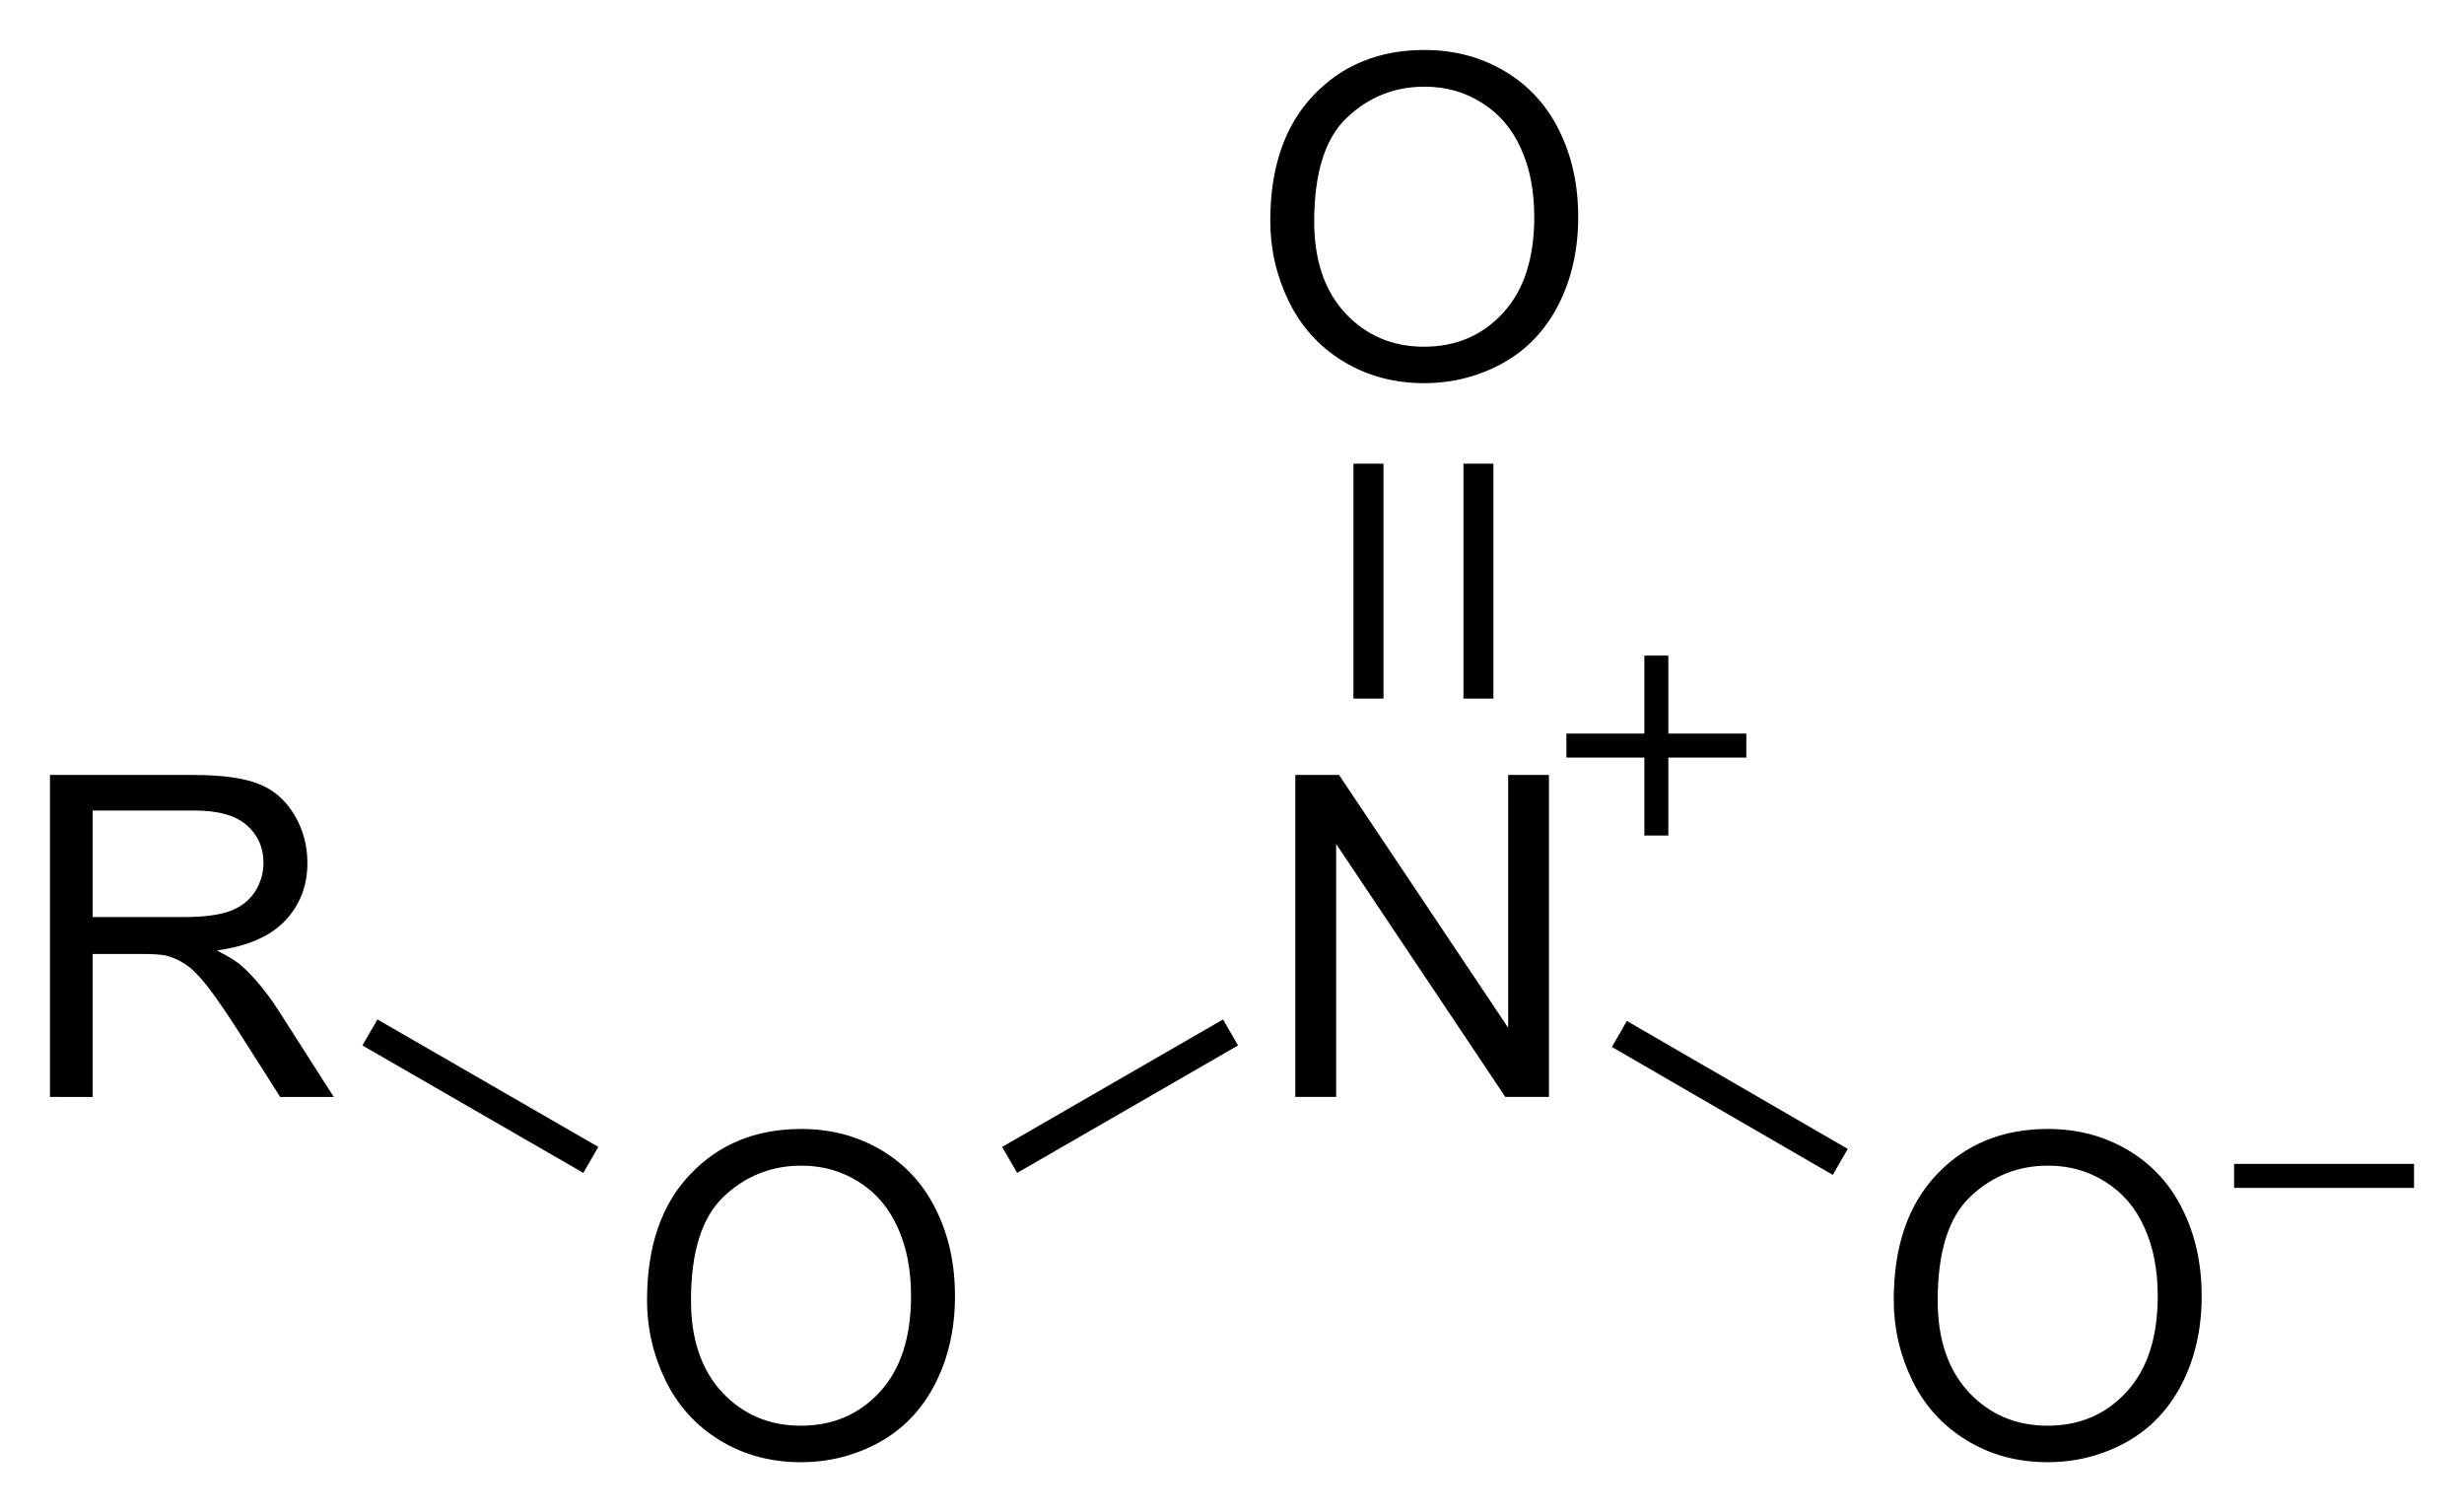
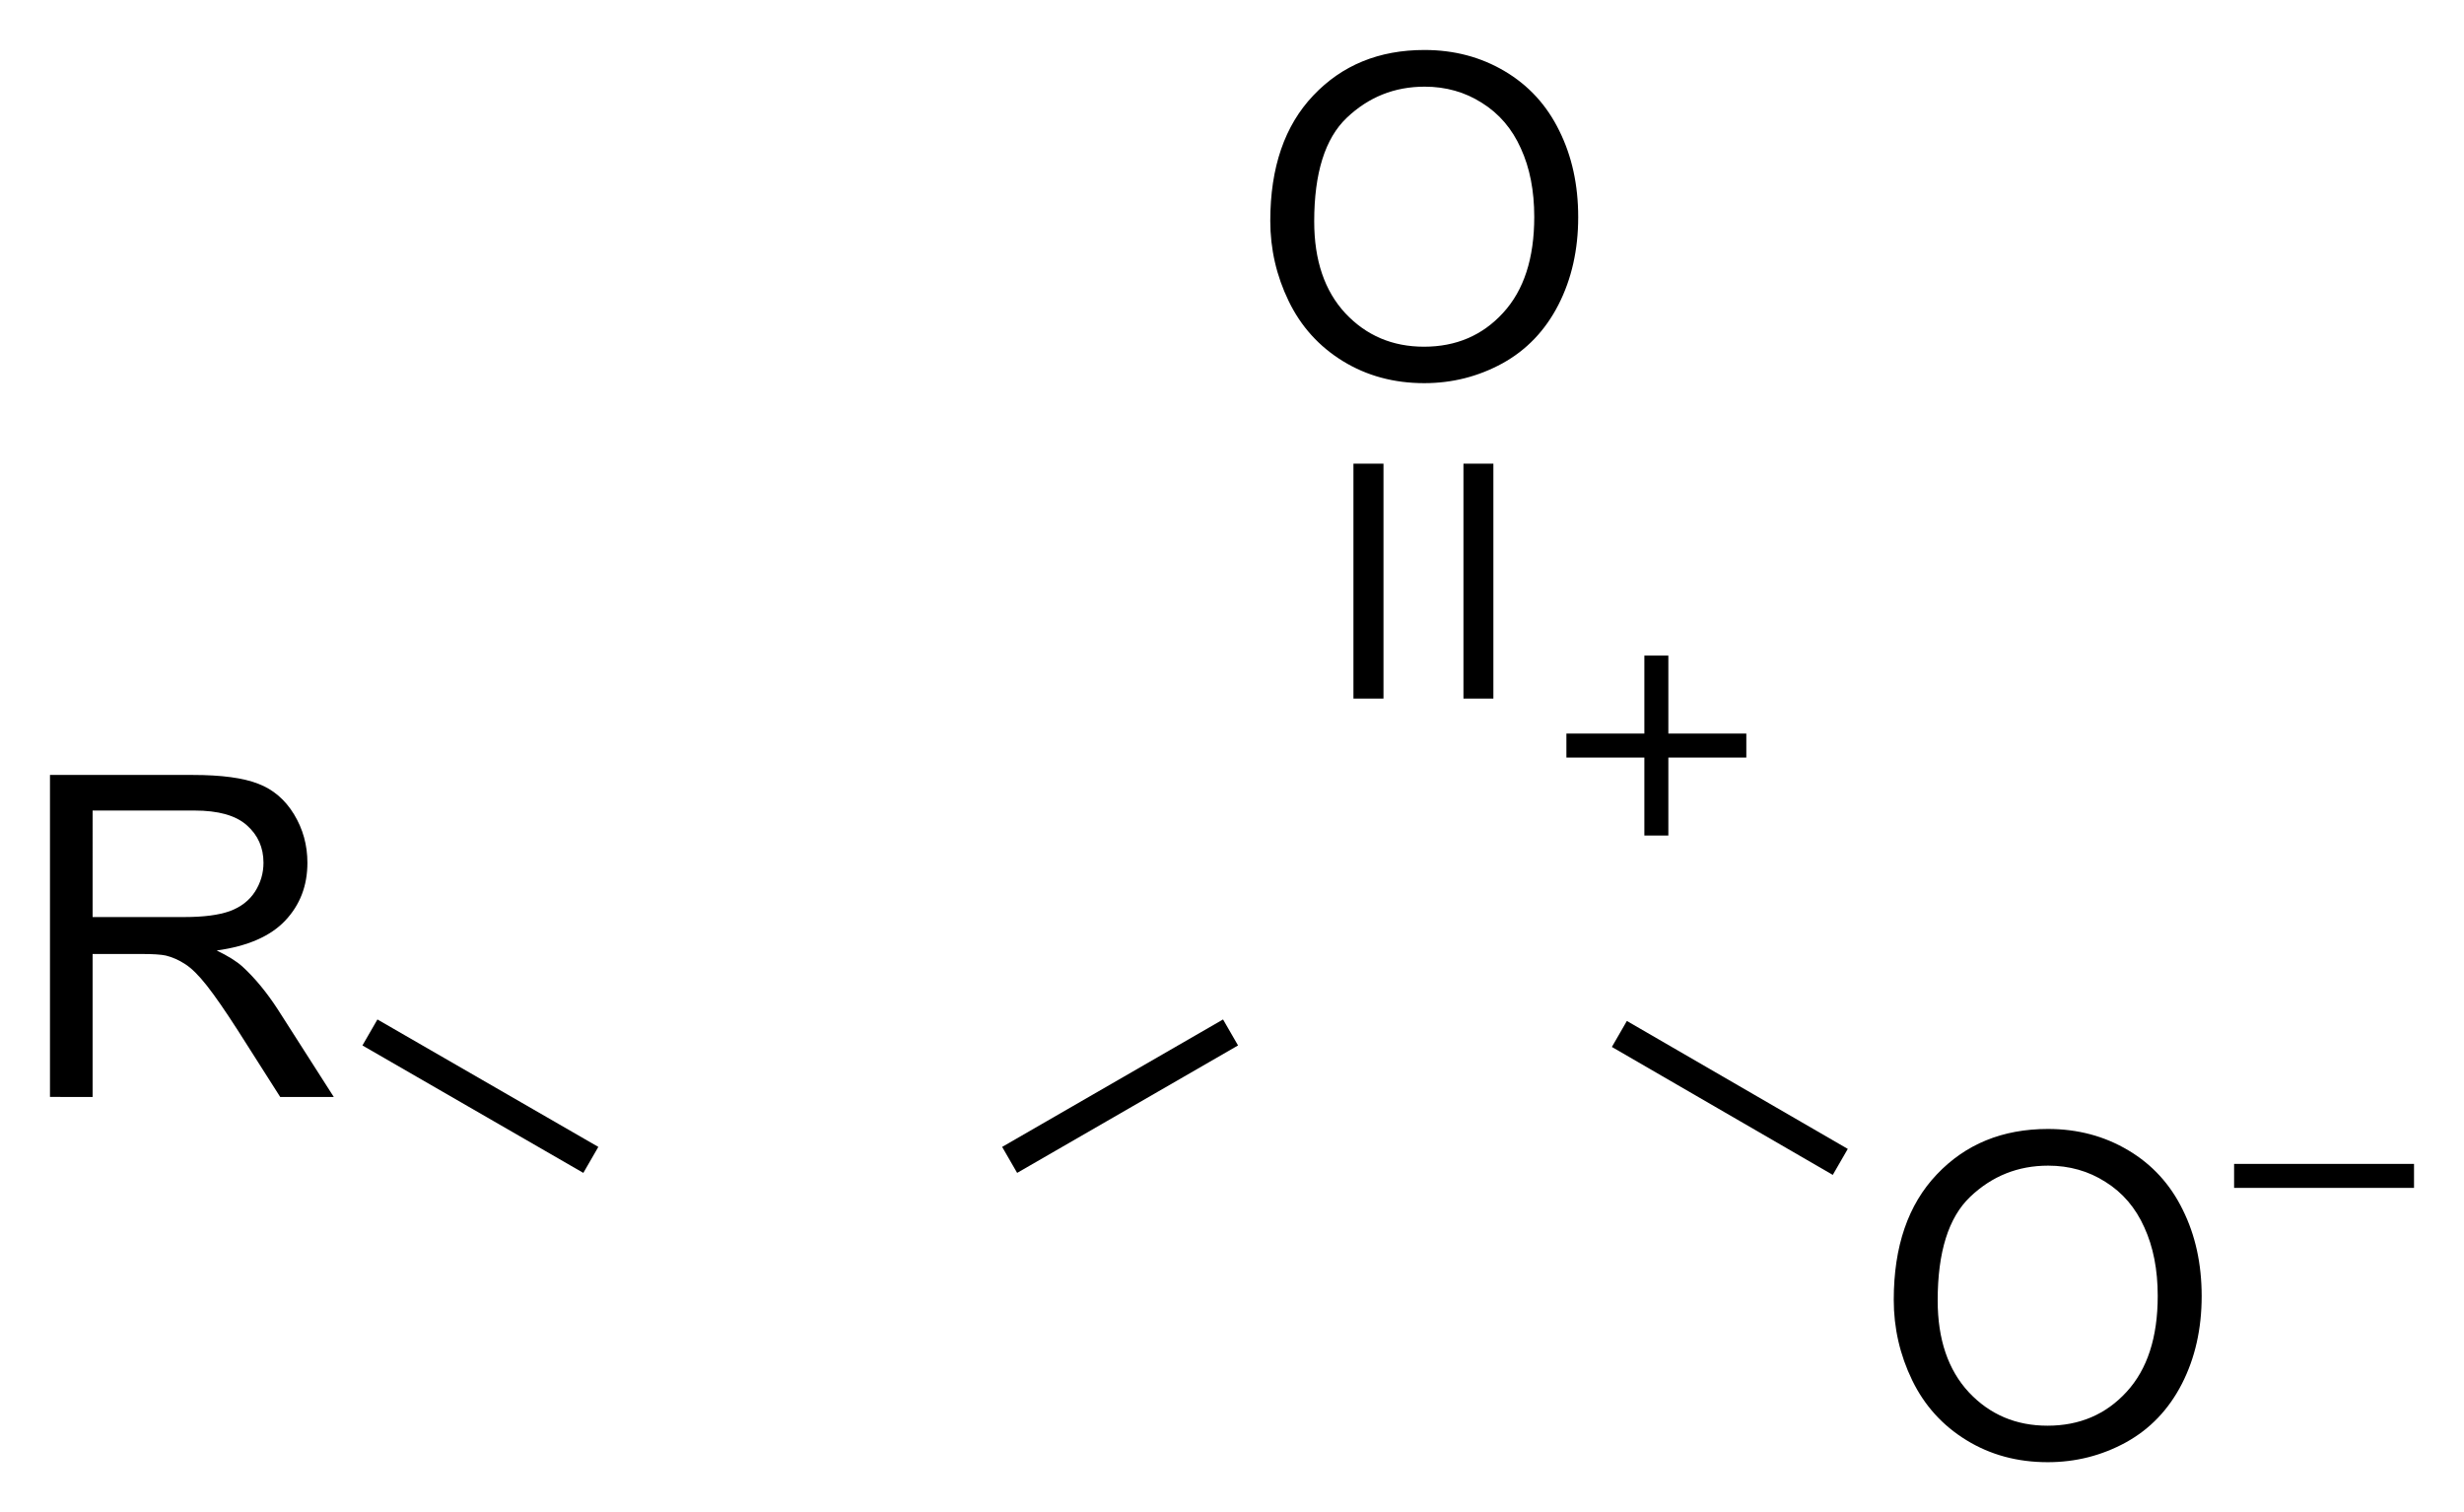
<svg xmlns="http://www.w3.org/2000/svg" xmlns:xlink="http://www.w3.org/1999/xlink" preserveAspectRatio="xMidYMid" version="1.1" viewBox="72.78 80.03 49.302 30.257">
  <clipPath id="a">
    <rect x=".3" y=".3" width="539.4" height="719.15" />
  </clipPath>
  <g transform="translate(.292 -.093)" clip-path="url(#a)">
-     <path d="m85.435 106.13q0-1.604 0.861-2.509 0.861-0.91 2.224-0.91 0.892 0 1.608 0.427 0.716 0.426 1.09 1.191 0.378 0.76 0.378 1.727 0 0.98-0.396 1.753t-1.121 1.173q-0.725 0.396-1.565 0.396-0.91 0-1.626-0.44-0.716-0.439-1.085-1.199-0.369-0.761-0.369-1.609zm0.879 0.013q0 1.165 0.624 1.837 0.628 0.668 1.573 0.668 0.962 0 1.582-0.676 0.624-0.677 0.624-1.921 0-0.786-0.268-1.371-0.264-0.589-0.778-0.91-0.51-0.325-1.147-0.325-0.905 0-1.56 0.624-0.65 0.62-0.65 2.074zm12.092-4.073v-6.442h0.875l3.384 5.058v-5.058h0.816v6.442h-0.873l-3.385-5.062v5.062z" />
    <path id="b" d="m92.84 103.59-0.3-0.52 4.42-2.55 0.3 0.52z" fill-rule="evenodd" shape-rendering="geometricPrecision" stroke-width="0" />
    <use transform="matrix(-1,0,0,1,177,0)" width="100%" height="100%" xlink:href="#b" />
    <path d="m110.38 106.13q0-1.604 0.861-2.509 0.862-0.91 2.224-0.91 0.892 0 1.608 0.427 0.717 0.426 1.09 1.191 0.378 0.76 0.378 1.727 0 0.98-0.395 1.753-0.396 0.773-1.121 1.173-0.725 0.396-1.564 0.396-0.91 0-1.626-0.44-0.717-0.439-1.086-1.199-0.369-0.761-0.369-1.609zm0.879 0.013q0 1.165 0.624 1.837 0.628 0.668 1.573 0.668 0.963 0 1.582-0.676 0.624-0.677 0.624-1.921 0-0.786-0.268-1.371-0.263-0.589-0.778-0.91-0.509-0.325-1.147-0.325-0.905 0-1.56 0.624-0.65 0.62-0.65 2.074z" />
    <path d="m104.74 101.07 0.3-0.52 4.42 2.56-0.3 0.52z" fill-rule="evenodd" shape-rendering="geometricPrecision" stroke-width="0" />
-     <path d="m97.905 84.542q0-1.604 0.861-2.509 0.861-0.91 2.224-0.91 0.892 0 1.608 0.426 0.717 0.426 1.09 1.191 0.378 0.76 0.378 1.727 0 0.98-0.395 1.753-0.396 0.773-1.121 1.173-0.725 0.396-1.564 0.396-0.91 0-1.627-0.44-0.716-0.439-1.085-1.2t-0.369-1.608zm0.879 0.013q0 1.165 0.624 1.837 0.628 0.668 1.573 0.668 0.963 0 1.582-0.677 0.624-0.677 0.624-1.92 0-0.787-0.268-1.371-0.263-0.589-0.778-0.91-0.509-0.325-1.147-0.325-0.905 0-1.56 0.624-0.65 0.62-0.65 2.074z" />
+     <path d="m97.905 84.542q0-1.604 0.861-2.509 0.861-0.91 2.224-0.91 0.892 0 1.608 0.426 0.717 0.426 1.09 1.191 0.378 0.76 0.378 1.727 0 0.98-0.395 1.753-0.396 0.773-1.121 1.173-0.725 0.396-1.564 0.396-0.91 0-1.627-0.44-0.716-0.439-1.085-1.2t-0.369-1.608zm0.879 0.013q0 1.165 0.624 1.837 0.628 0.668 1.573 0.668 0.963 0 1.582-0.677 0.624-0.677 0.624-1.92 0-0.787-0.268-1.371-0.263-0.589-0.778-0.91-0.509-0.325-1.147-0.325-0.905 0-1.56 0.624-0.65 0.62-0.65 2.074" />
    <path d="m101.77 94.1h0.599v-4.7h-0.599zm-2.201 0h0.601v-4.7h-0.601z" fill-rule="evenodd" shape-rendering="geometricPrecision" stroke-width="0" />
    <path d="m103.83 95.04h3.6m-1.8-1.8v3.6m11.56 6.81h3.6" stroke="#000" stroke-width=".48" />
    <path d="m73.488 102.07v-6.442h2.857q0.861 0 1.31 0.176 0.448 0.171 0.716 0.611 0.268 0.44 0.268 0.971 0 0.686-0.444 1.156-0.444 0.47-1.371 0.598 0.338 0.163 0.514 0.321 0.374 0.343 0.708 0.857l1.121 1.753h-1.072l-0.853-1.34q-0.373-0.58-0.615-0.888-0.242-0.308-0.435-0.431-0.189-0.123-0.387-0.171-0.145-0.031-0.475-0.031h-0.989v2.861zm0.853-3.599h1.833q0.584 0 0.914-0.119 0.33-0.123 0.501-0.387 0.171-0.268 0.171-0.58 0-0.457-0.334-0.751-0.33-0.294-1.046-0.294h-2.039z" />
  </g>
</svg>